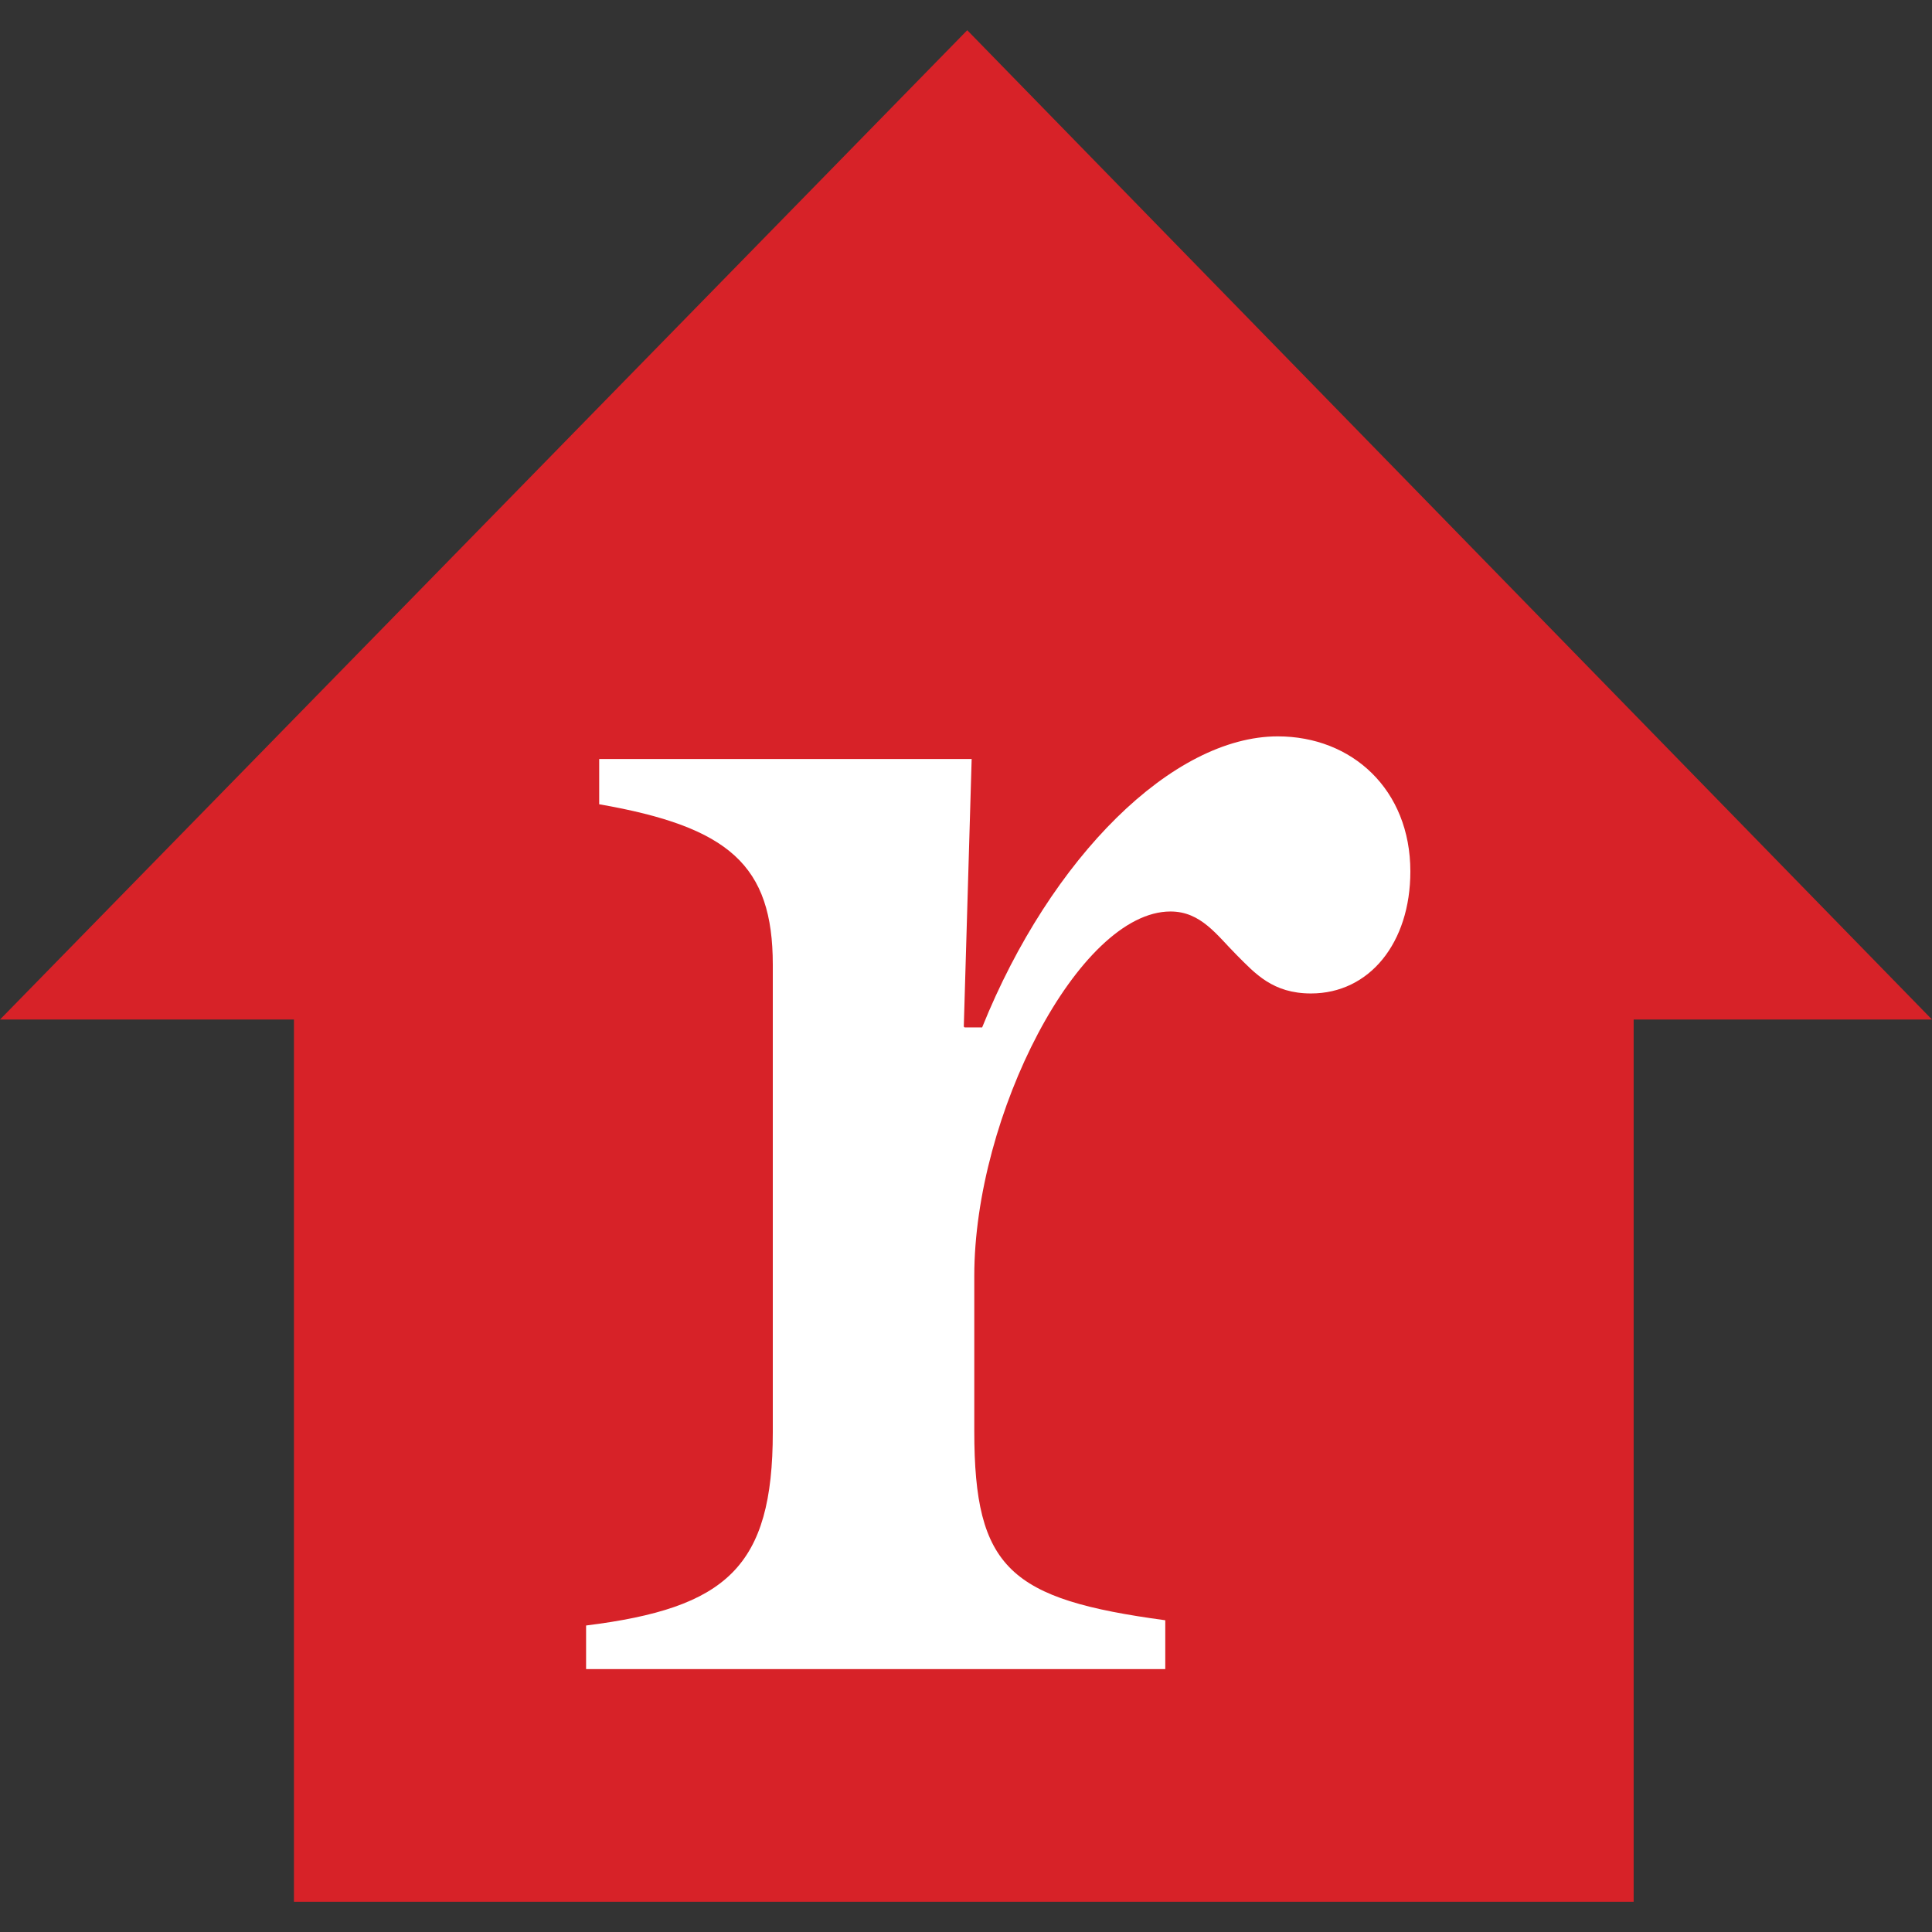
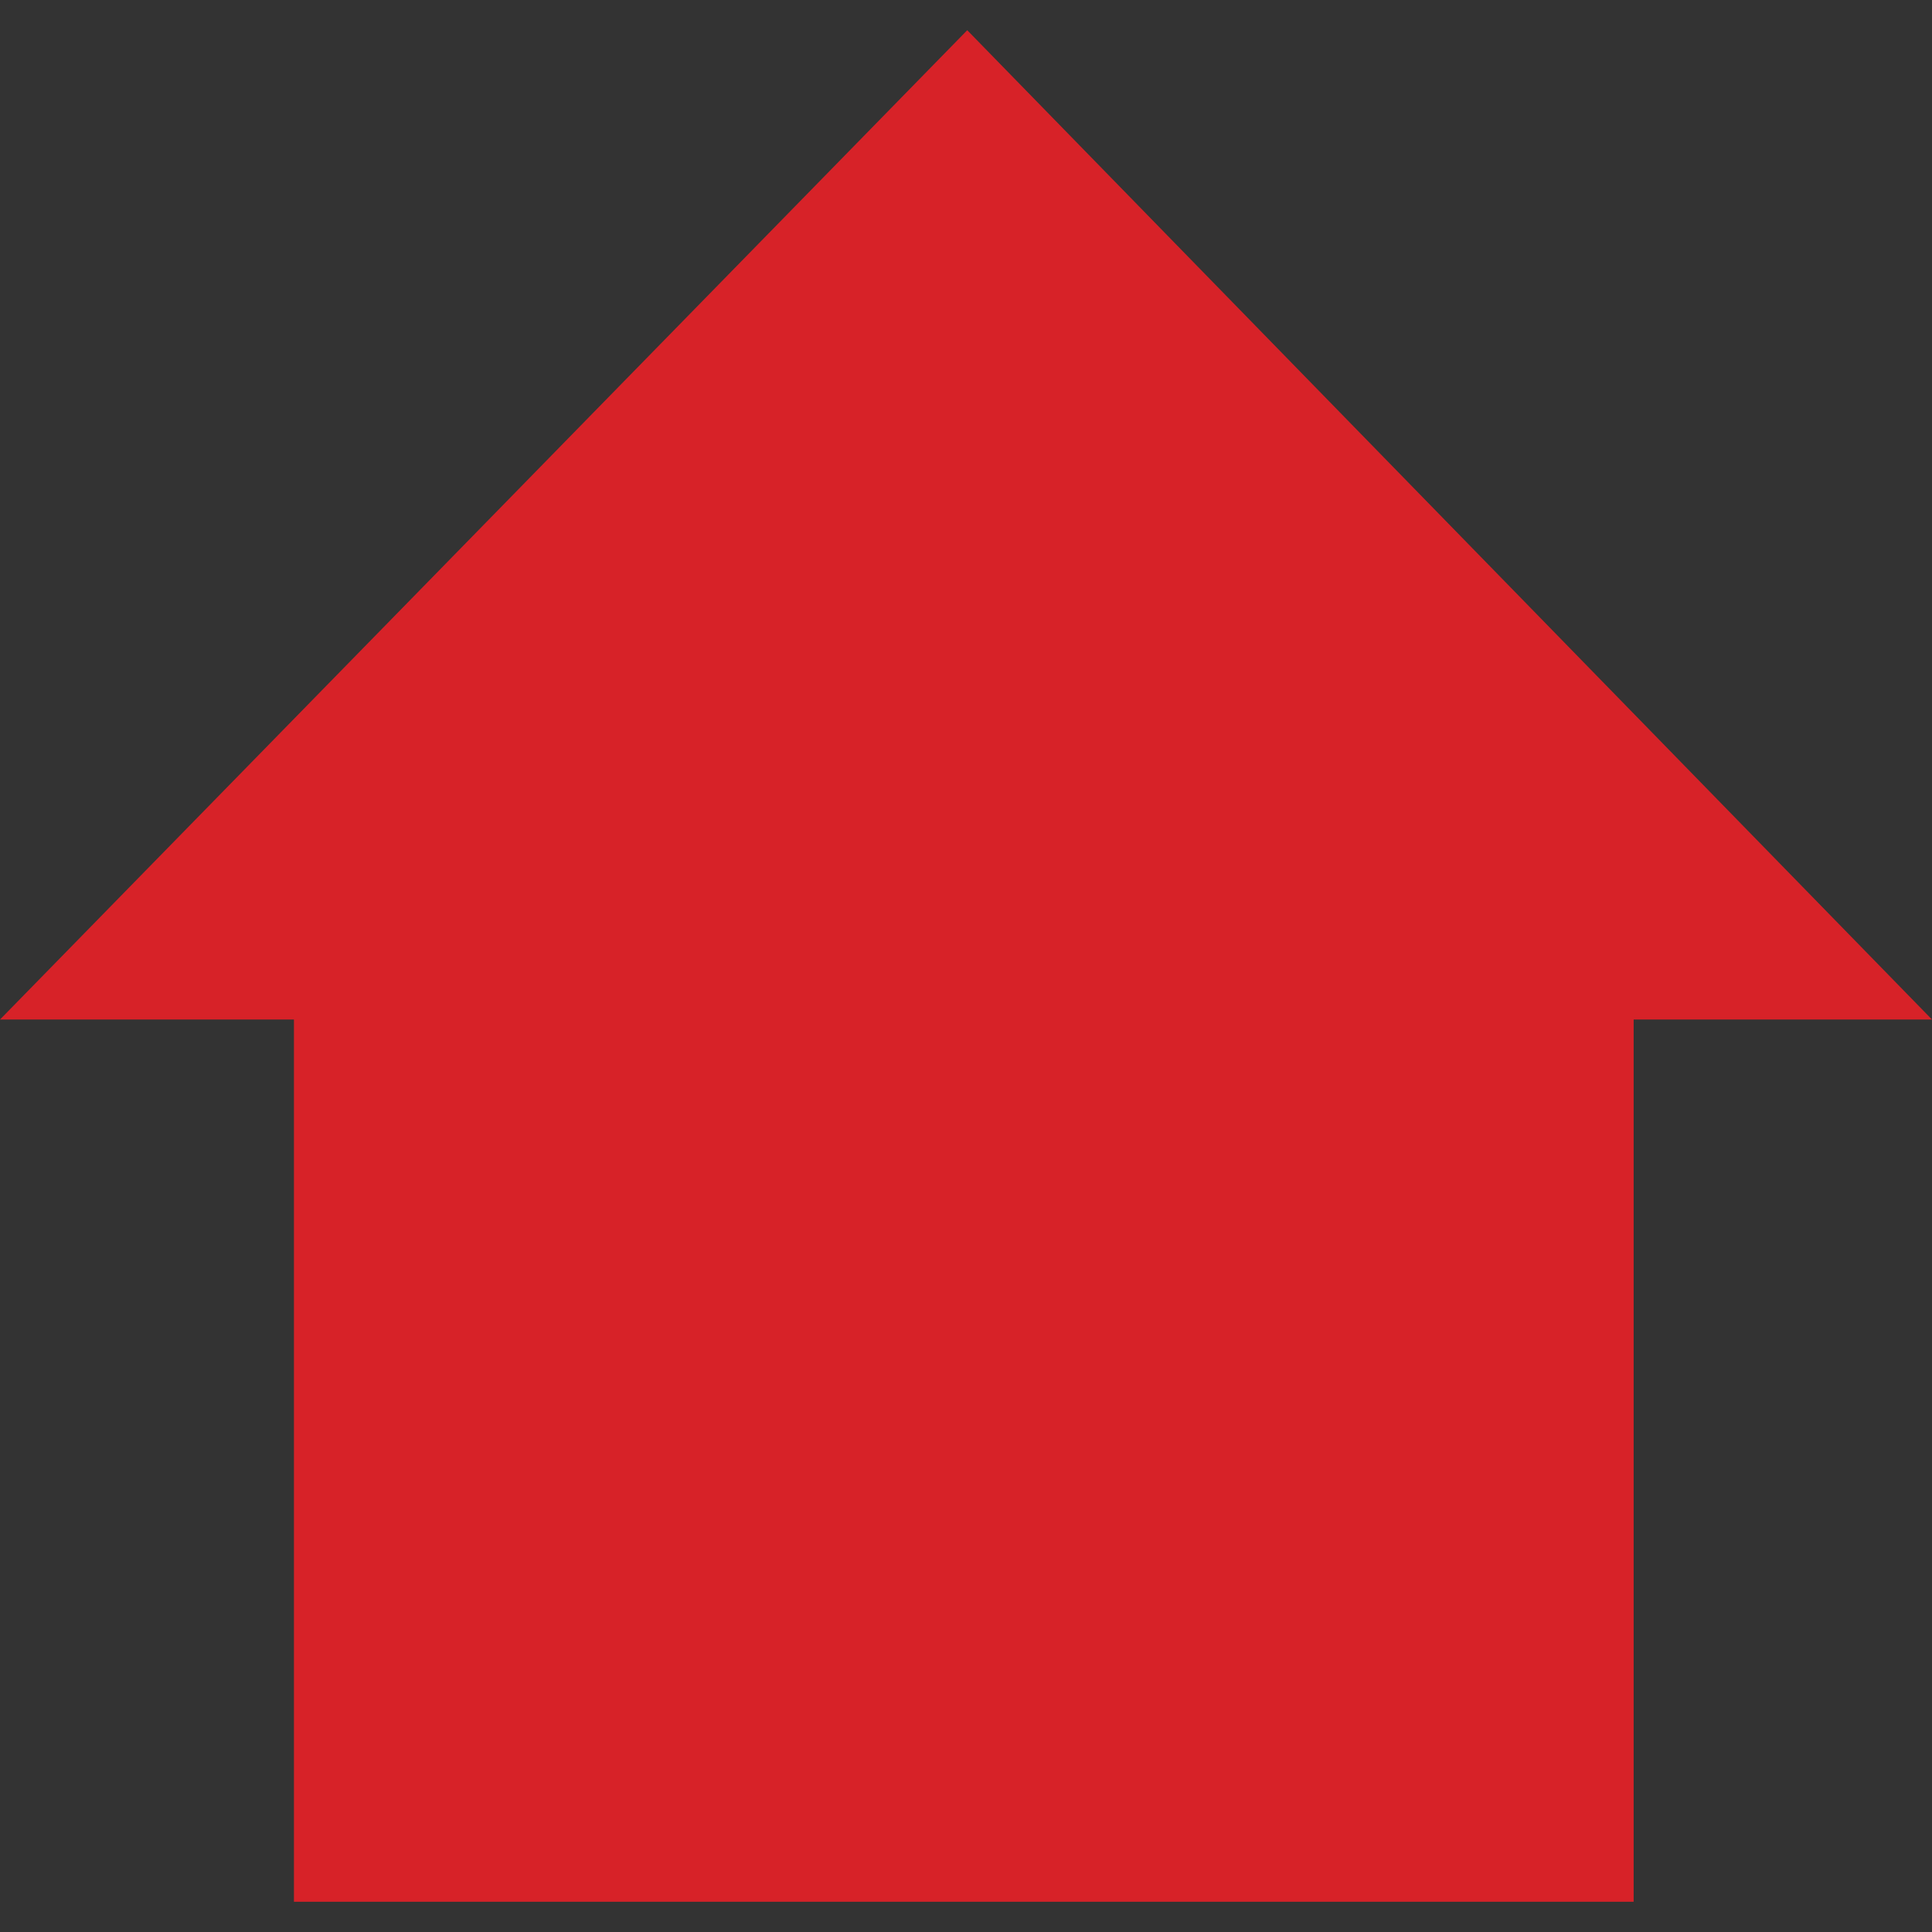
<svg xmlns="http://www.w3.org/2000/svg" width="14" height="14" viewBox="0 0 14 14" fill="none">
  <rect x="0" y="0" width="14" height="14" fill="#333333" stroke="none" />
-   <path d="M14 7.388L7.009 0.219L0 7.388H2.13V13.781H11.838V7.388H14Z" fill="#D72228" />
-   <path d="M6.99 7.445H7.117C7.616 6.207 8.501 5.336 9.259 5.336C9.797 5.336 10.22 5.721 10.22 6.315C10.22 6.833 9.923 7.199 9.5 7.199C9.222 7.199 9.095 7.054 8.962 6.921C8.817 6.776 8.703 6.605 8.482 6.605C7.818 6.605 7.06 8.083 7.06 9.246V10.37C7.06 11.368 7.319 11.589 8.444 11.741V12.095H4.247V11.779C5.265 11.652 5.6 11.356 5.6 10.377V6.991C5.6 6.27 5.284 5.992 4.342 5.828V5.5H7.041L6.984 7.439L6.99 7.445Z" fill="white" />
+   <path d="M14 7.388L7.009 0.219L0 7.388H2.13V13.781H11.838V7.388H14" fill="#D72228" />
</svg>